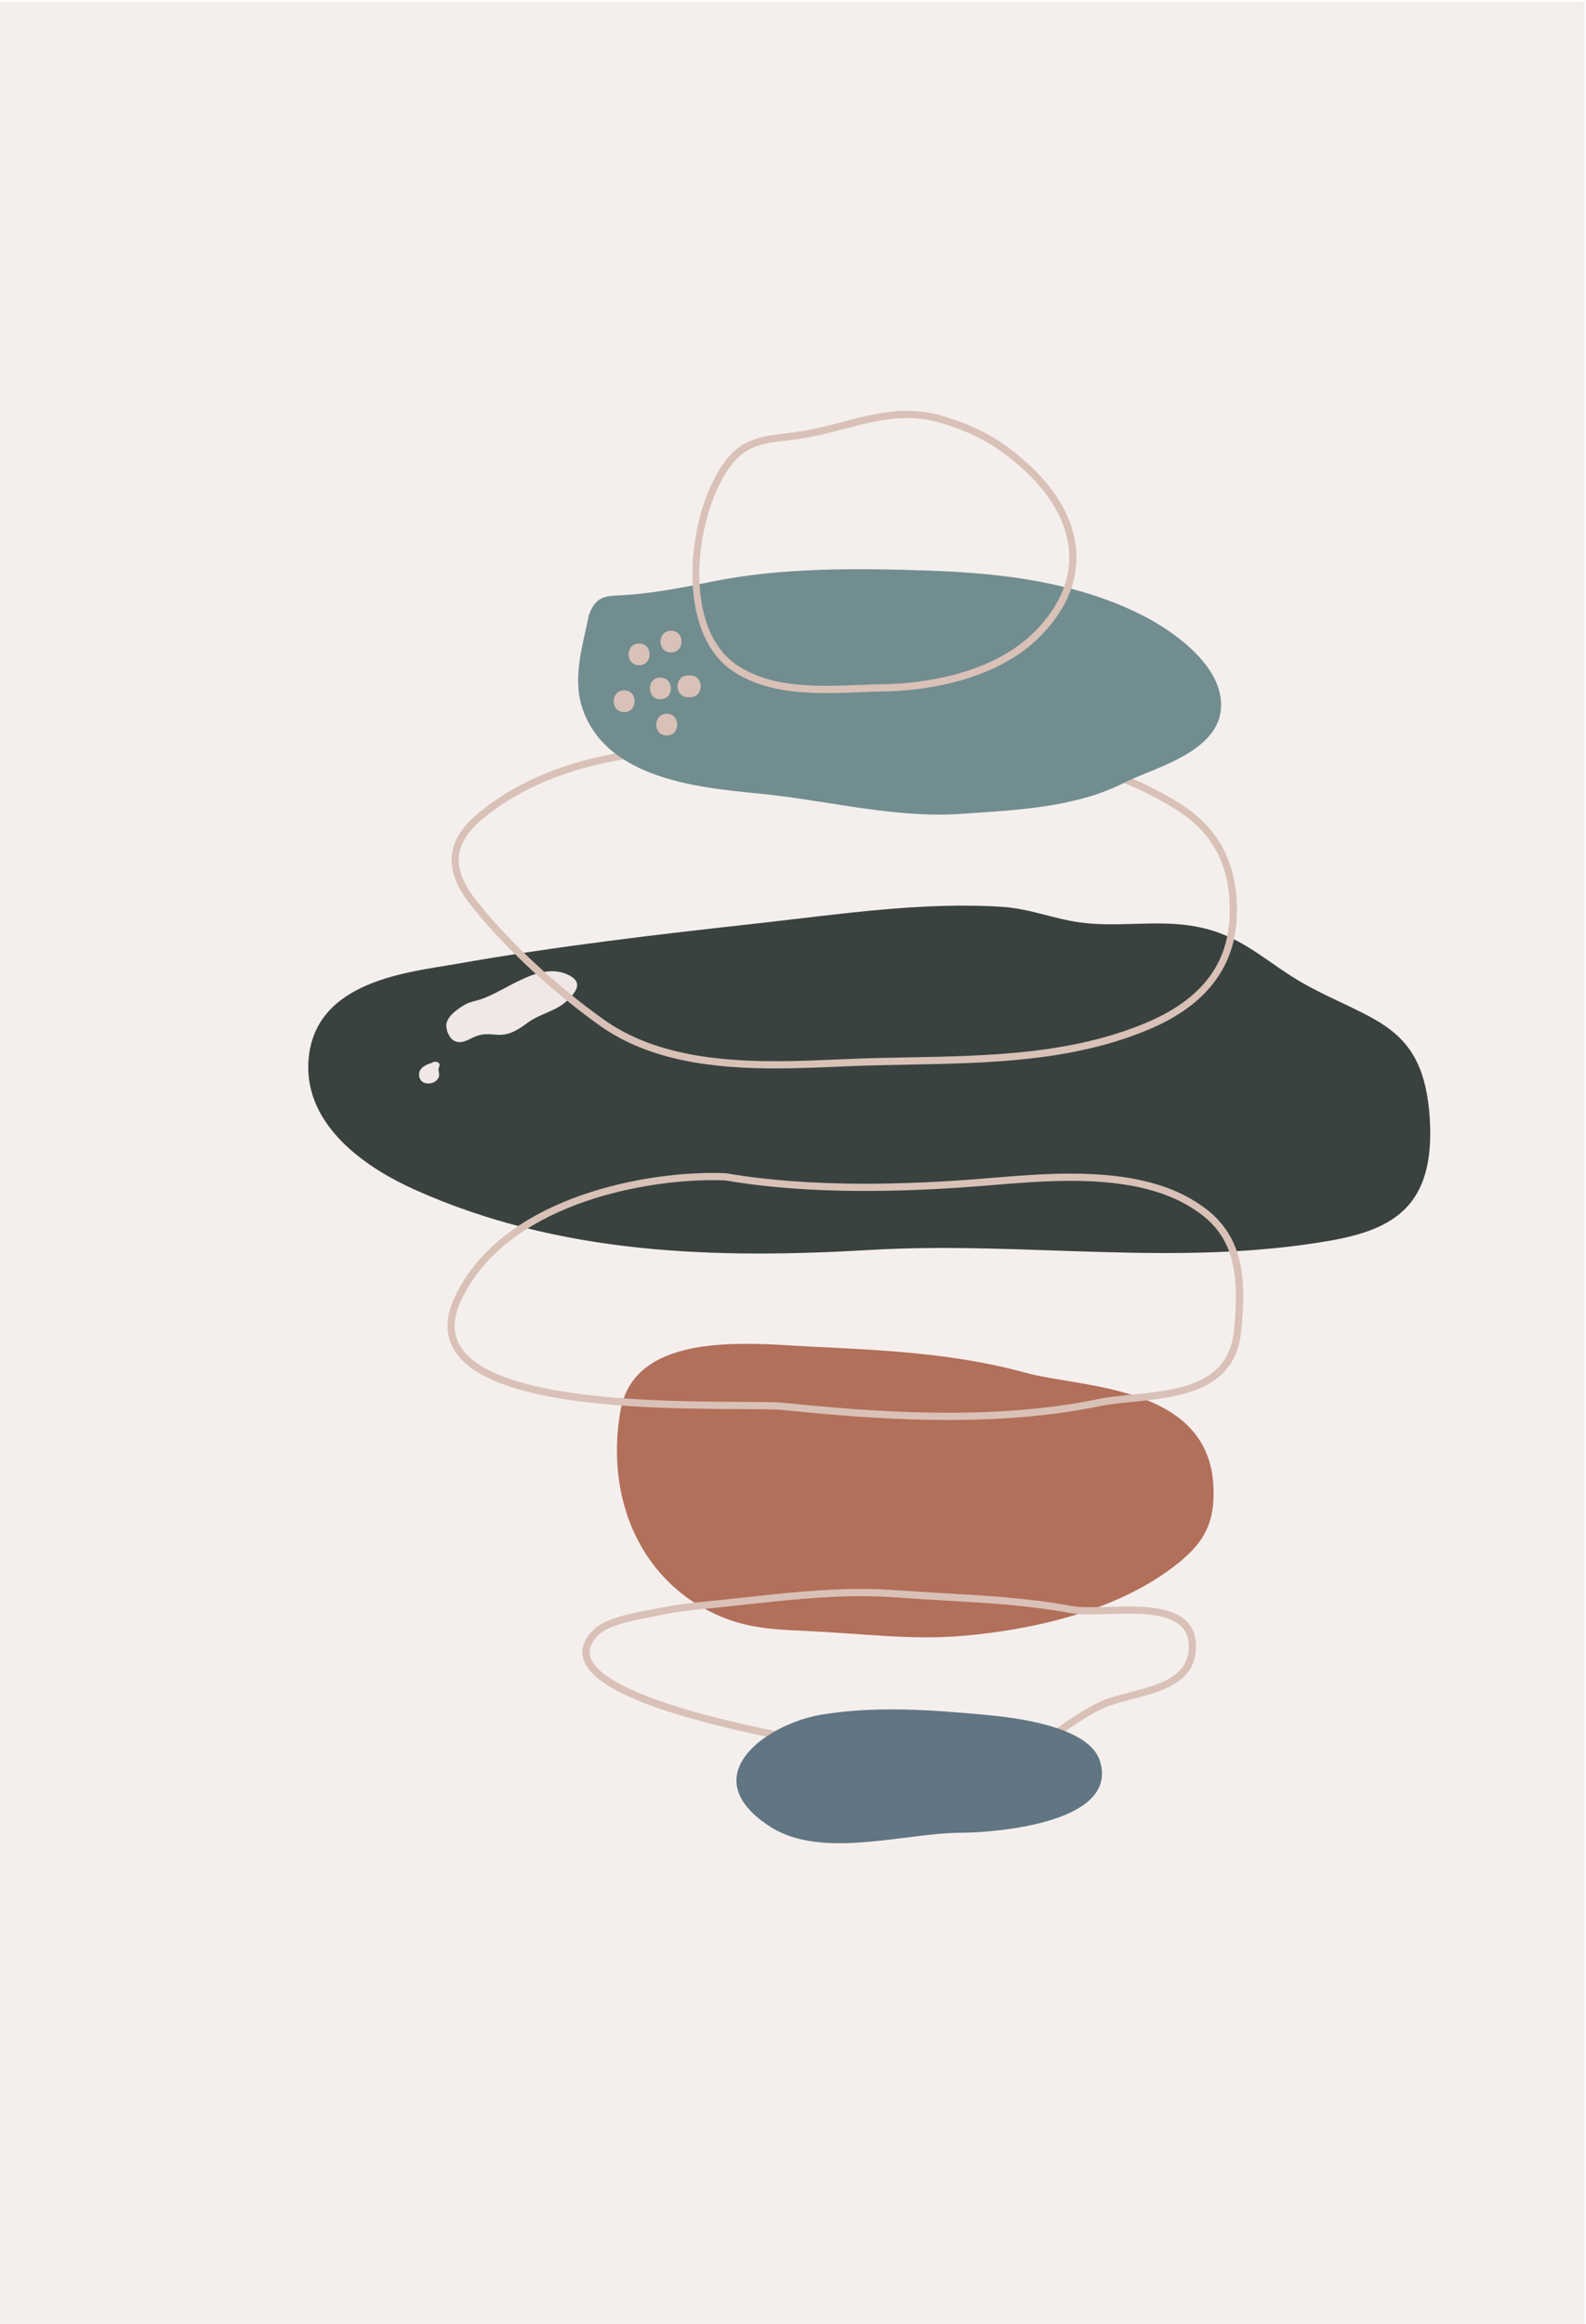
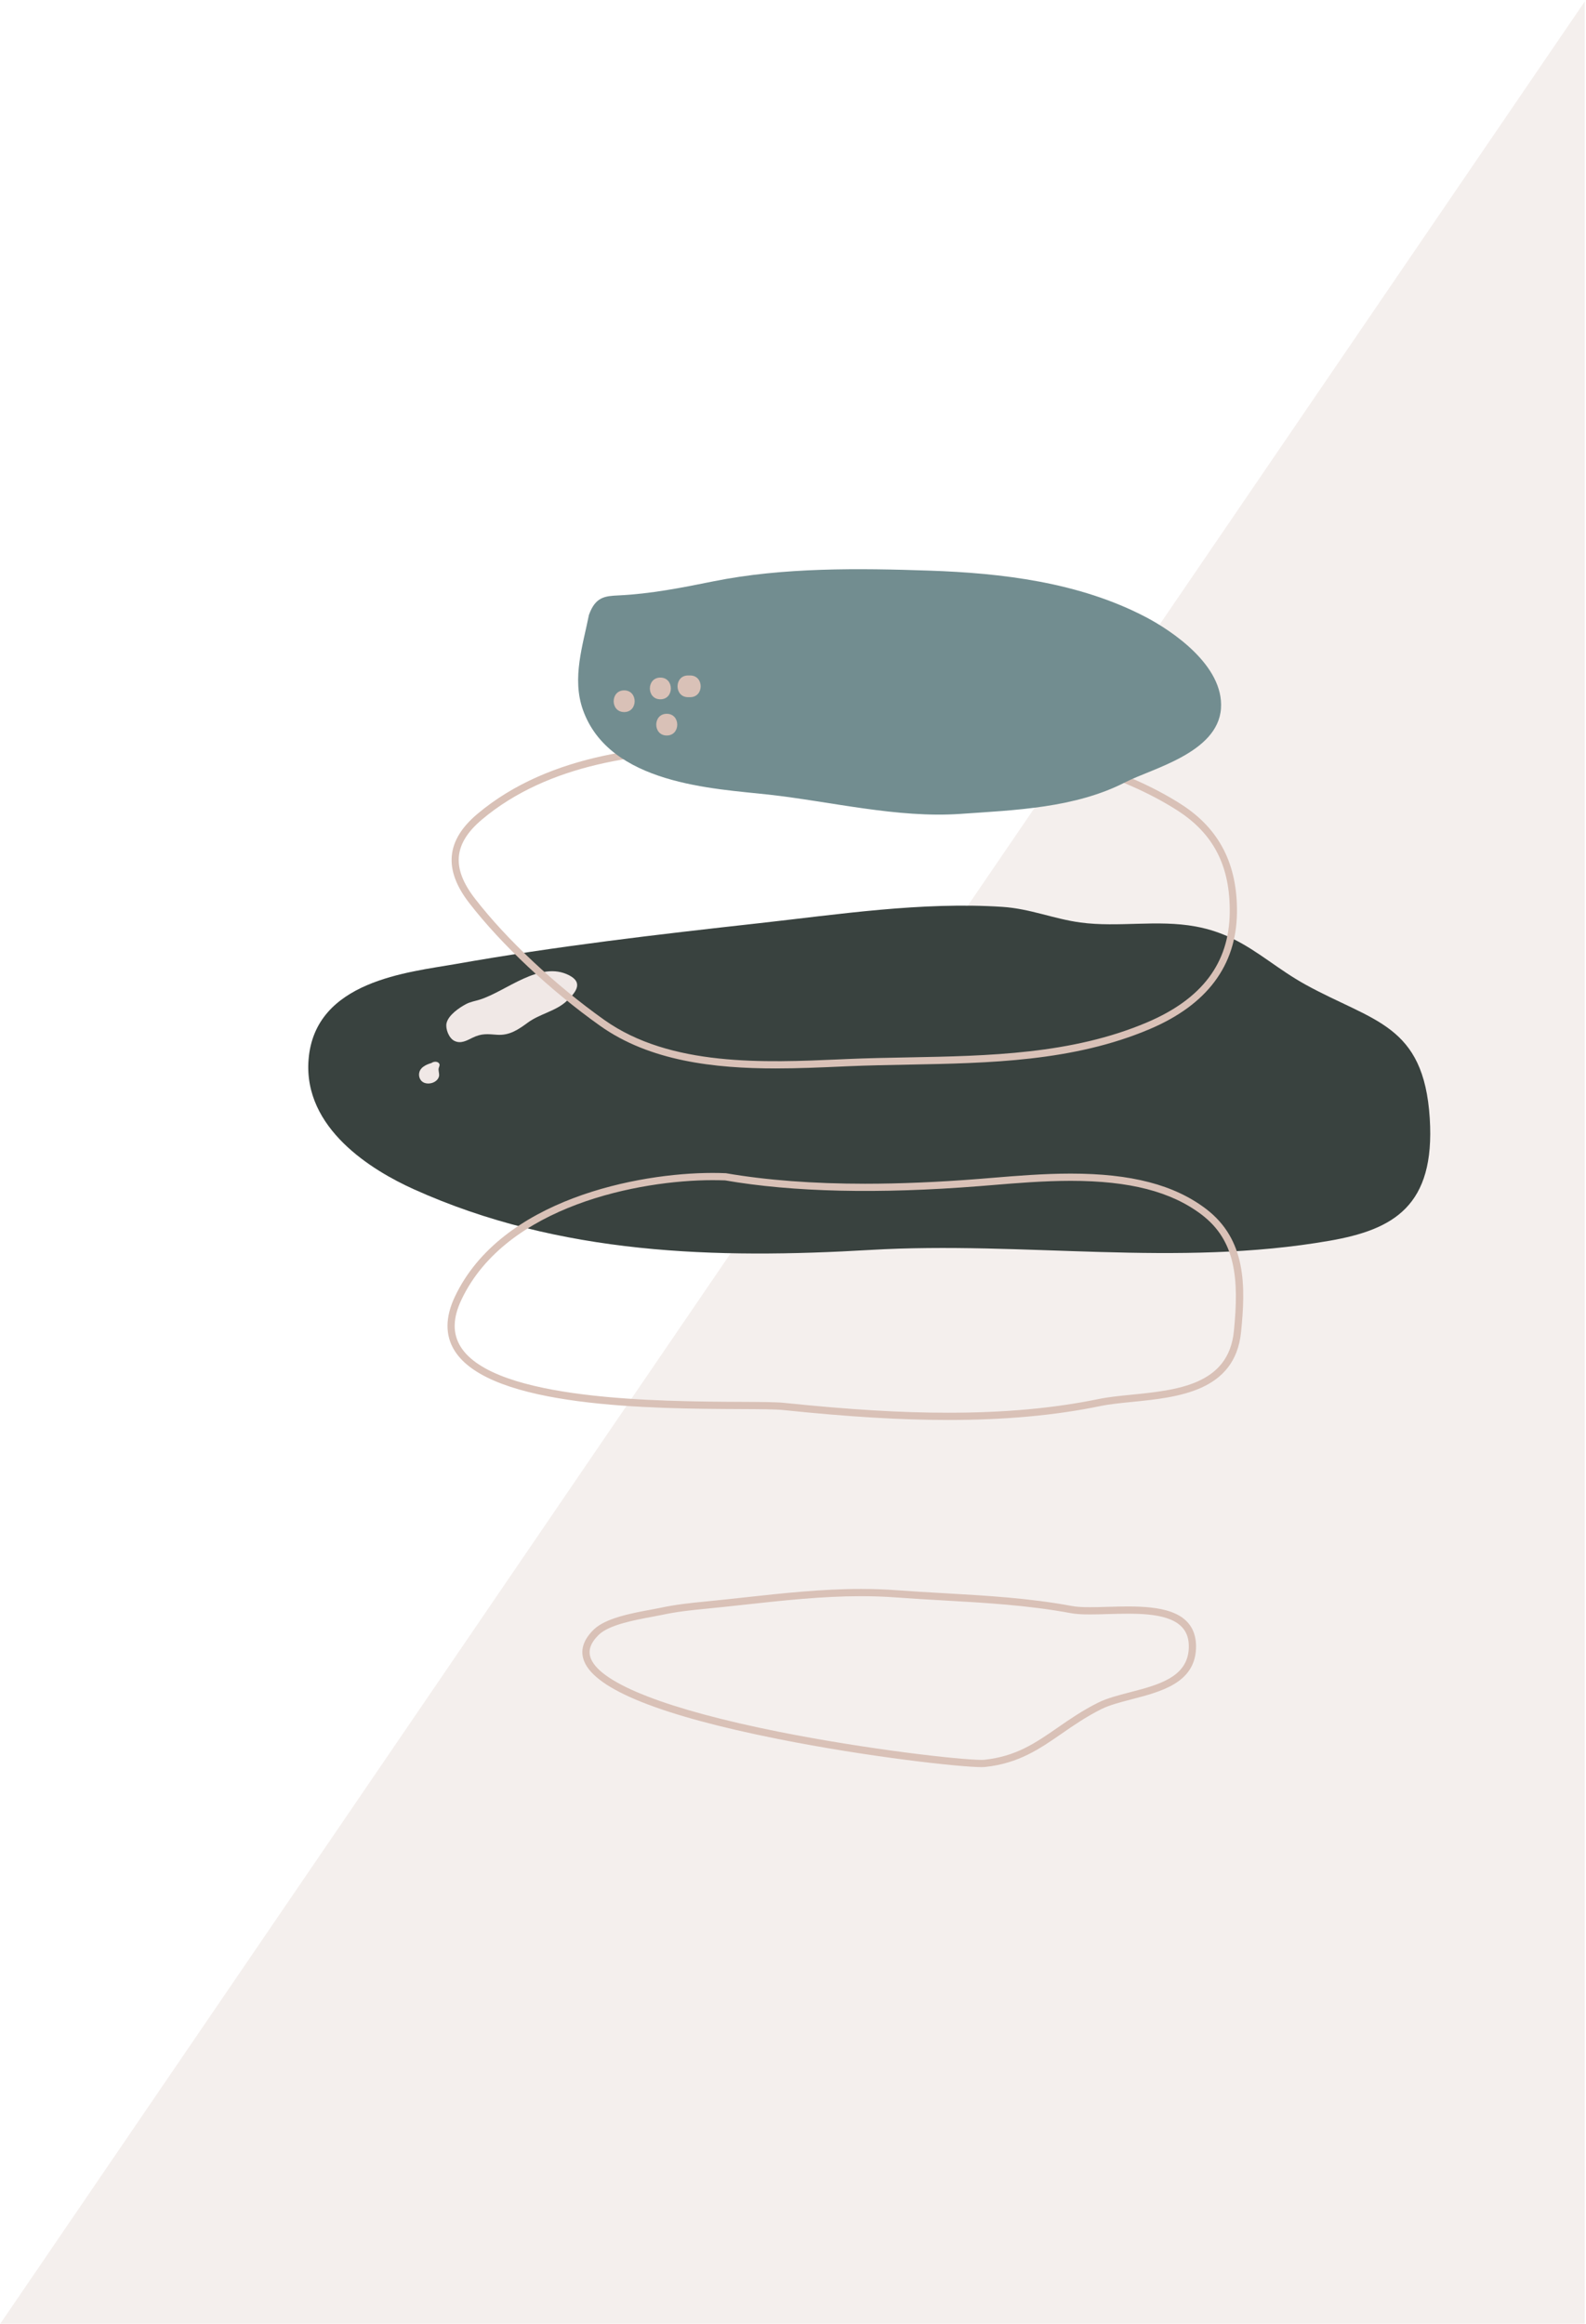
<svg xmlns="http://www.w3.org/2000/svg" width="546" height="800" viewBox="0 0 546 800" fill="none">
-   <path opacity="0.7" d="M545.547 799.932L545.547 0.551L0.074 0.551L0.074 799.932L545.547 799.932Z" fill="#F0E8E6" />
+   <path opacity="0.7" d="M545.547 799.932L545.547 0.551L0.074 799.932L545.547 799.932Z" fill="#F0E8E6" />
  <path d="M424.422 323.153C420.645 321.308 416.49 319.82 411.595 318.924C398.35 316.501 385.051 319.325 371.949 317.556C362.656 316.301 354.672 312.807 345.115 312.179C317.37 310.353 288.574 314.775 261.055 317.828C226.301 321.683 191.584 325.706 156.839 331.855C140.726 334.707 108.38 337.519 106.228 364.741C104.353 388.455 128.089 402.899 142.435 409.372C192.777 432.084 246.777 433.367 299.627 430.27C352.556 427.169 404.88 436.322 457.775 427.098C479.679 423.278 494.129 415.194 492.21 384.947C490.152 352.514 472.763 351.783 449.538 338.991C440.101 333.794 433.303 327.489 424.422 323.153Z" fill="#39423F" />
-   <path d="M230.24 466.44C245.067 460.716 266.063 462.901 278.619 463.513C303.655 464.734 328.547 465.798 353.09 472.554C372.042 477.771 415.371 476.61 417.677 510.799C418.63 524.935 413.793 531.873 404.106 539.273C383.651 554.898 354.893 561.102 331.266 563.134C314.044 564.615 296.43 562.341 279.218 561.521C269.207 561.044 259.667 560.884 250.047 557.216C220.712 546.029 208.131 515.924 213.651 485.416C215.458 475.429 221.865 469.673 230.24 466.44Z" fill="#B26F5A" />
  <path d="M337.916 608.302H337.915C330.586 608.301 299.186 604.878 267.774 598.605C227.502 590.562 205.081 581.586 201.134 571.927C199.631 568.25 200.719 564.571 204.366 560.994C208.442 556.995 217.419 555.333 223.972 554.119C225.261 553.881 226.419 553.666 227.375 553.461C232.577 552.342 237.608 551.805 242.733 551.31C247.288 550.87 251.828 550.373 256.358 549.878C269.446 548.447 282.979 546.967 296.409 546.967C300.633 546.967 304.752 547.115 308.653 547.407C314.11 547.815 319.558 548.125 325.002 548.435C339.43 549.258 354.35 550.108 369.047 552.846C370.535 553.123 372.498 553.253 375.221 553.253C377.091 553.252 379.116 553.193 381.216 553.133C383.503 553.066 385.879 552.998 388.242 552.998C398.769 552.998 409.767 554.312 411.525 564.06C411.717 565.127 411.789 566.284 411.739 567.5C411.255 579.326 399.75 582.315 389.6 584.954C385.643 585.981 381.907 586.953 379.1 588.361C373.857 590.992 369.612 593.929 365.509 596.769C357.882 602.046 350.678 607.03 339.092 608.253C338.807 608.285 338.416 608.302 337.916 608.302ZM296.409 549.459C283.115 549.459 269.65 550.931 256.629 552.355C252.088 552.851 247.538 553.348 242.972 553.79C237.922 554.278 232.97 554.806 227.897 555.897C226.923 556.107 225.739 556.326 224.424 556.57C218.537 557.661 209.641 559.307 206.108 562.773C203.213 565.613 202.34 568.299 203.438 570.986C206.947 579.575 229.968 588.517 268.26 596.163C298.225 602.147 330.387 605.811 337.913 605.812C338.302 605.812 338.607 605.802 338.829 605.779C349.782 604.623 356.413 600.034 364.09 594.722C368.265 591.834 372.583 588.847 377.983 586.138C381.025 584.611 384.886 583.608 388.974 582.546C398.742 580.007 408.843 577.382 409.251 567.4C409.293 566.365 409.234 565.391 409.073 564.505C407.642 556.561 397.738 555.49 388.241 555.49C385.902 555.49 383.55 555.558 381.288 555.624C379.163 555.686 377.114 555.744 375.221 555.745C372.341 555.745 370.233 555.602 368.591 555.296C354.049 552.587 339.211 551.741 324.859 550.923C319.401 550.612 313.938 550.301 308.468 549.891C304.629 549.605 300.571 549.459 296.409 549.459Z" fill="#D9C1B7" />
-   <path d="M264.145 597.583C269.697 593.899 276.616 591.264 282.844 590.231C301.258 587.179 320.601 588.579 339.089 590.294C348.45 591.163 374.883 593.974 378.683 606.244C385.556 628.436 339.32 630.889 330.934 630.892C311.646 630.9 282.911 640.237 265.185 628.837C247.08 617.194 252.717 605.166 264.145 597.583Z" fill="#617583" />
  <path d="M326.459 488.802C310.051 488.802 292.517 487.748 269.607 485.383C267.01 485.114 261.681 485.09 254.934 485.058C224.859 484.918 168.879 484.657 156.512 464.974C153.199 459.702 153.24 453.41 156.636 446.274C172.605 412.716 219.865 403.762 245.272 403.762C246.866 403.762 248.409 403.795 249.887 403.858C263.869 406.27 279.94 407.485 297.812 407.485C309.878 407.485 323.024 406.93 336.884 405.837L341.665 405.448C349.912 404.767 359.26 403.994 368.618 403.994C389.425 403.994 404.192 407.833 415.09 416.071C429.193 426.735 428.829 442.903 427.249 458.549C425.179 479.036 405.52 481.006 389.724 482.588C385.724 482.988 381.947 483.366 378.799 484.015C363.178 487.237 346.057 488.802 326.459 488.802ZM245.272 406.252C220.45 406.252 174.32 414.907 158.885 447.344C155.837 453.749 155.75 459.083 158.62 463.65C170.258 482.173 227.457 482.439 254.944 482.568C261.76 482.6 267.143 482.625 269.862 482.905C292.684 485.261 310.139 486.312 326.459 486.312C345.886 486.312 362.843 484.763 378.298 481.577C381.572 480.902 385.412 480.518 389.477 480.111C405.147 478.541 422.908 476.763 424.773 458.299C426.615 440.069 425.387 426.978 413.589 418.058C403.147 410.162 388.857 406.484 368.62 406.484C359.363 406.484 350.071 407.252 341.872 407.93L337.081 408.32C302.483 411.048 272.989 410.38 249.622 406.328C248.337 406.285 246.829 406.252 245.272 406.252Z" fill="#D9C1B7" />
  <path d="M195.947 335.736C201.047 338.371 198.043 341.817 194.963 344.7C191.42 348.017 185.767 349.04 181.768 351.973C178.491 354.376 175.44 356.507 171.135 356.201C167.819 355.965 165.866 355.661 162.669 357.223C160.696 358.187 158.591 359.451 156.334 358.255C154.504 357.286 153.311 354.126 153.725 352.231C154.337 349.427 158.138 346.85 160.473 345.627C161.978 344.839 163.506 344.621 165.118 344.121C174.266 341.283 185.848 330.518 195.947 335.736Z" fill="#F0E8E6" />
  <path d="M149.204 365.744C147.342 366.221 144.946 367.046 144.373 369.076C143.991 370.429 144.565 372.041 145.872 372.65C147.774 373.537 150.589 372.563 151.115 370.56C151.327 369.751 150.934 368.799 150.972 368.008C150.997 367.499 151.482 366.811 151.282 366.301C150.84 365.175 148.962 365.27 148.166 366.262" fill="#F0E8E6" />
  <path d="M267.075 367.793C246.004 367.793 223.763 365.307 206.609 353.132C189.466 340.967 172.62 325.166 161.547 310.864C152.613 299.326 153.524 289.294 164.33 280.195C189.46 259.041 225.337 255.885 253.556 256.414C257.569 254.829 262.143 254.813 266.583 254.798C268.64 254.791 270.582 254.785 272.381 254.618C289.239 253.063 307.121 252.973 330.357 254.335C358.716 255.995 387.242 264.425 406.664 276.885C419.777 285.299 426.048 297.518 425.835 314.241C425.604 332.415 415.522 345.866 395.867 354.223C369.536 365.418 340.628 365.959 312.674 366.482C305.814 366.611 298.72 366.743 291.894 367.04L289.475 367.147C282.373 367.458 274.802 367.793 267.075 367.793ZM248.067 258.851C221.235 258.851 188.873 262.788 165.934 282.098C156.091 290.386 155.346 298.787 163.517 309.339C174.448 323.458 191.096 339.07 208.051 351.101C230.795 367.244 263.27 365.806 289.367 364.657L291.788 364.55C298.644 364.252 305.754 364.118 312.628 363.991C340.347 363.472 369.007 362.935 394.893 351.931C413.819 343.884 423.126 331.544 423.346 314.208C423.55 298.196 417.822 287.003 405.321 278.98C386.243 266.74 358.164 258.456 330.212 256.819C307.108 255.467 289.344 255.553 272.611 257.097C270.702 257.273 268.706 257.279 266.592 257.287C265.808 257.289 265.02 257.292 264.233 257.304L264.138 259.268C260.916 259.112 257.532 258.985 254.03 258.913C253.714 259.05 253.402 259.2 253.1 259.362L252.85 258.891C251.278 258.866 249.683 258.851 248.067 258.851Z" fill="#D9C1B7" />
  <path d="M202.744 211.688C200.683 222.074 196.821 233.437 200.663 244.311C209.759 270.05 245.915 271.451 264.485 273.515C286.111 275.919 308.961 281.69 330.677 280.168C349.455 278.852 370.077 278.193 387.529 269.211C396.604 264.54 419.211 259.164 420.33 243.944C421.427 229.025 403.178 216.998 394.505 212.447C371.498 200.375 344.709 197.277 320.019 196.432C295.854 195.605 269.563 195.276 245.66 200.106C234.796 202.301 223.981 204.436 213.005 204.956C208.285 205.179 204.99 205.396 202.744 211.688Z" fill="#728D90" />
-   <path d="M284.507 238.572C274.67 238.572 262.105 237.704 252.183 230.935C232.521 217.519 236.278 179.044 248.31 160.641C254.546 151.101 261.521 150.257 270.35 149.189C272.96 148.873 275.661 148.547 278.609 147.971C279.28 147.839 279.948 147.702 280.61 147.559C283.882 146.855 287.08 146.017 290.171 145.207C297.603 143.26 304.622 141.423 312.207 141.423C316.579 141.423 320.73 142.036 324.901 143.299C337.341 147.068 345.826 151.991 355.168 160.859C364.179 169.412 369.452 179.009 370.42 188.613C371.48 199.125 367.546 209.157 358.728 218.427C341.884 236.135 313.096 237.882 304.674 237.997C301.986 238.033 299.165 238.147 296.265 238.262C292.447 238.414 288.496 238.572 284.507 238.572ZM312.209 143.913C304.945 143.913 298.077 145.711 290.805 147.615C287.686 148.432 284.462 149.276 281.137 149.992C280.46 150.138 279.775 150.28 279.087 150.414C276.05 151.007 273.305 151.339 270.65 151.66C262.144 152.69 255.996 153.434 250.395 162.002C238.889 179.601 235.075 216.246 253.587 228.877C262.946 235.262 275.028 236.081 284.508 236.081C288.449 236.081 292.373 235.924 296.167 235.772C299.09 235.656 301.933 235.542 304.642 235.506C312.819 235.395 340.754 233.713 356.926 216.71C365.221 207.988 368.928 198.619 367.946 188.863C367.039 179.862 362.028 170.802 353.456 162.665C344.422 154.09 336.215 149.327 324.181 145.682C320.248 144.492 316.333 143.913 312.209 143.913Z" fill="#D9C1B7" />
-   <path d="M231.003 224.595C235.821 224.595 235.821 217.125 231.003 217.125C226.185 217.125 226.185 224.595 231.003 224.595Z" fill="#D9C1B7" />
-   <path d="M220.007 228.993C224.824 228.993 224.824 221.523 220.007 221.523C215.19 221.523 215.19 228.993 220.007 228.993Z" fill="#D9C1B7" />
  <path d="M229.537 253.184C234.354 253.184 234.354 245.714 229.537 245.714C224.719 245.713 224.719 253.184 229.537 253.184Z" fill="#D9C1B7" />
  <path d="M214.876 245.12C219.693 245.12 219.693 237.65 214.876 237.65C210.059 237.65 210.059 245.12 214.876 245.12Z" fill="#D9C1B7" />
  <path d="M237.6 232.519C237.356 232.519 237.111 232.519 236.867 232.519C232.05 232.519 232.05 239.989 236.867 239.989C237.112 239.989 237.356 239.989 237.6 239.989C242.418 239.989 242.418 232.519 237.6 232.519Z" fill="#D9C1B7" />
  <path d="M227.338 240.722C232.155 240.722 232.155 233.252 227.338 233.252C222.52 233.252 222.52 240.722 227.338 240.722Z" fill="#D9C1B7" />
</svg>